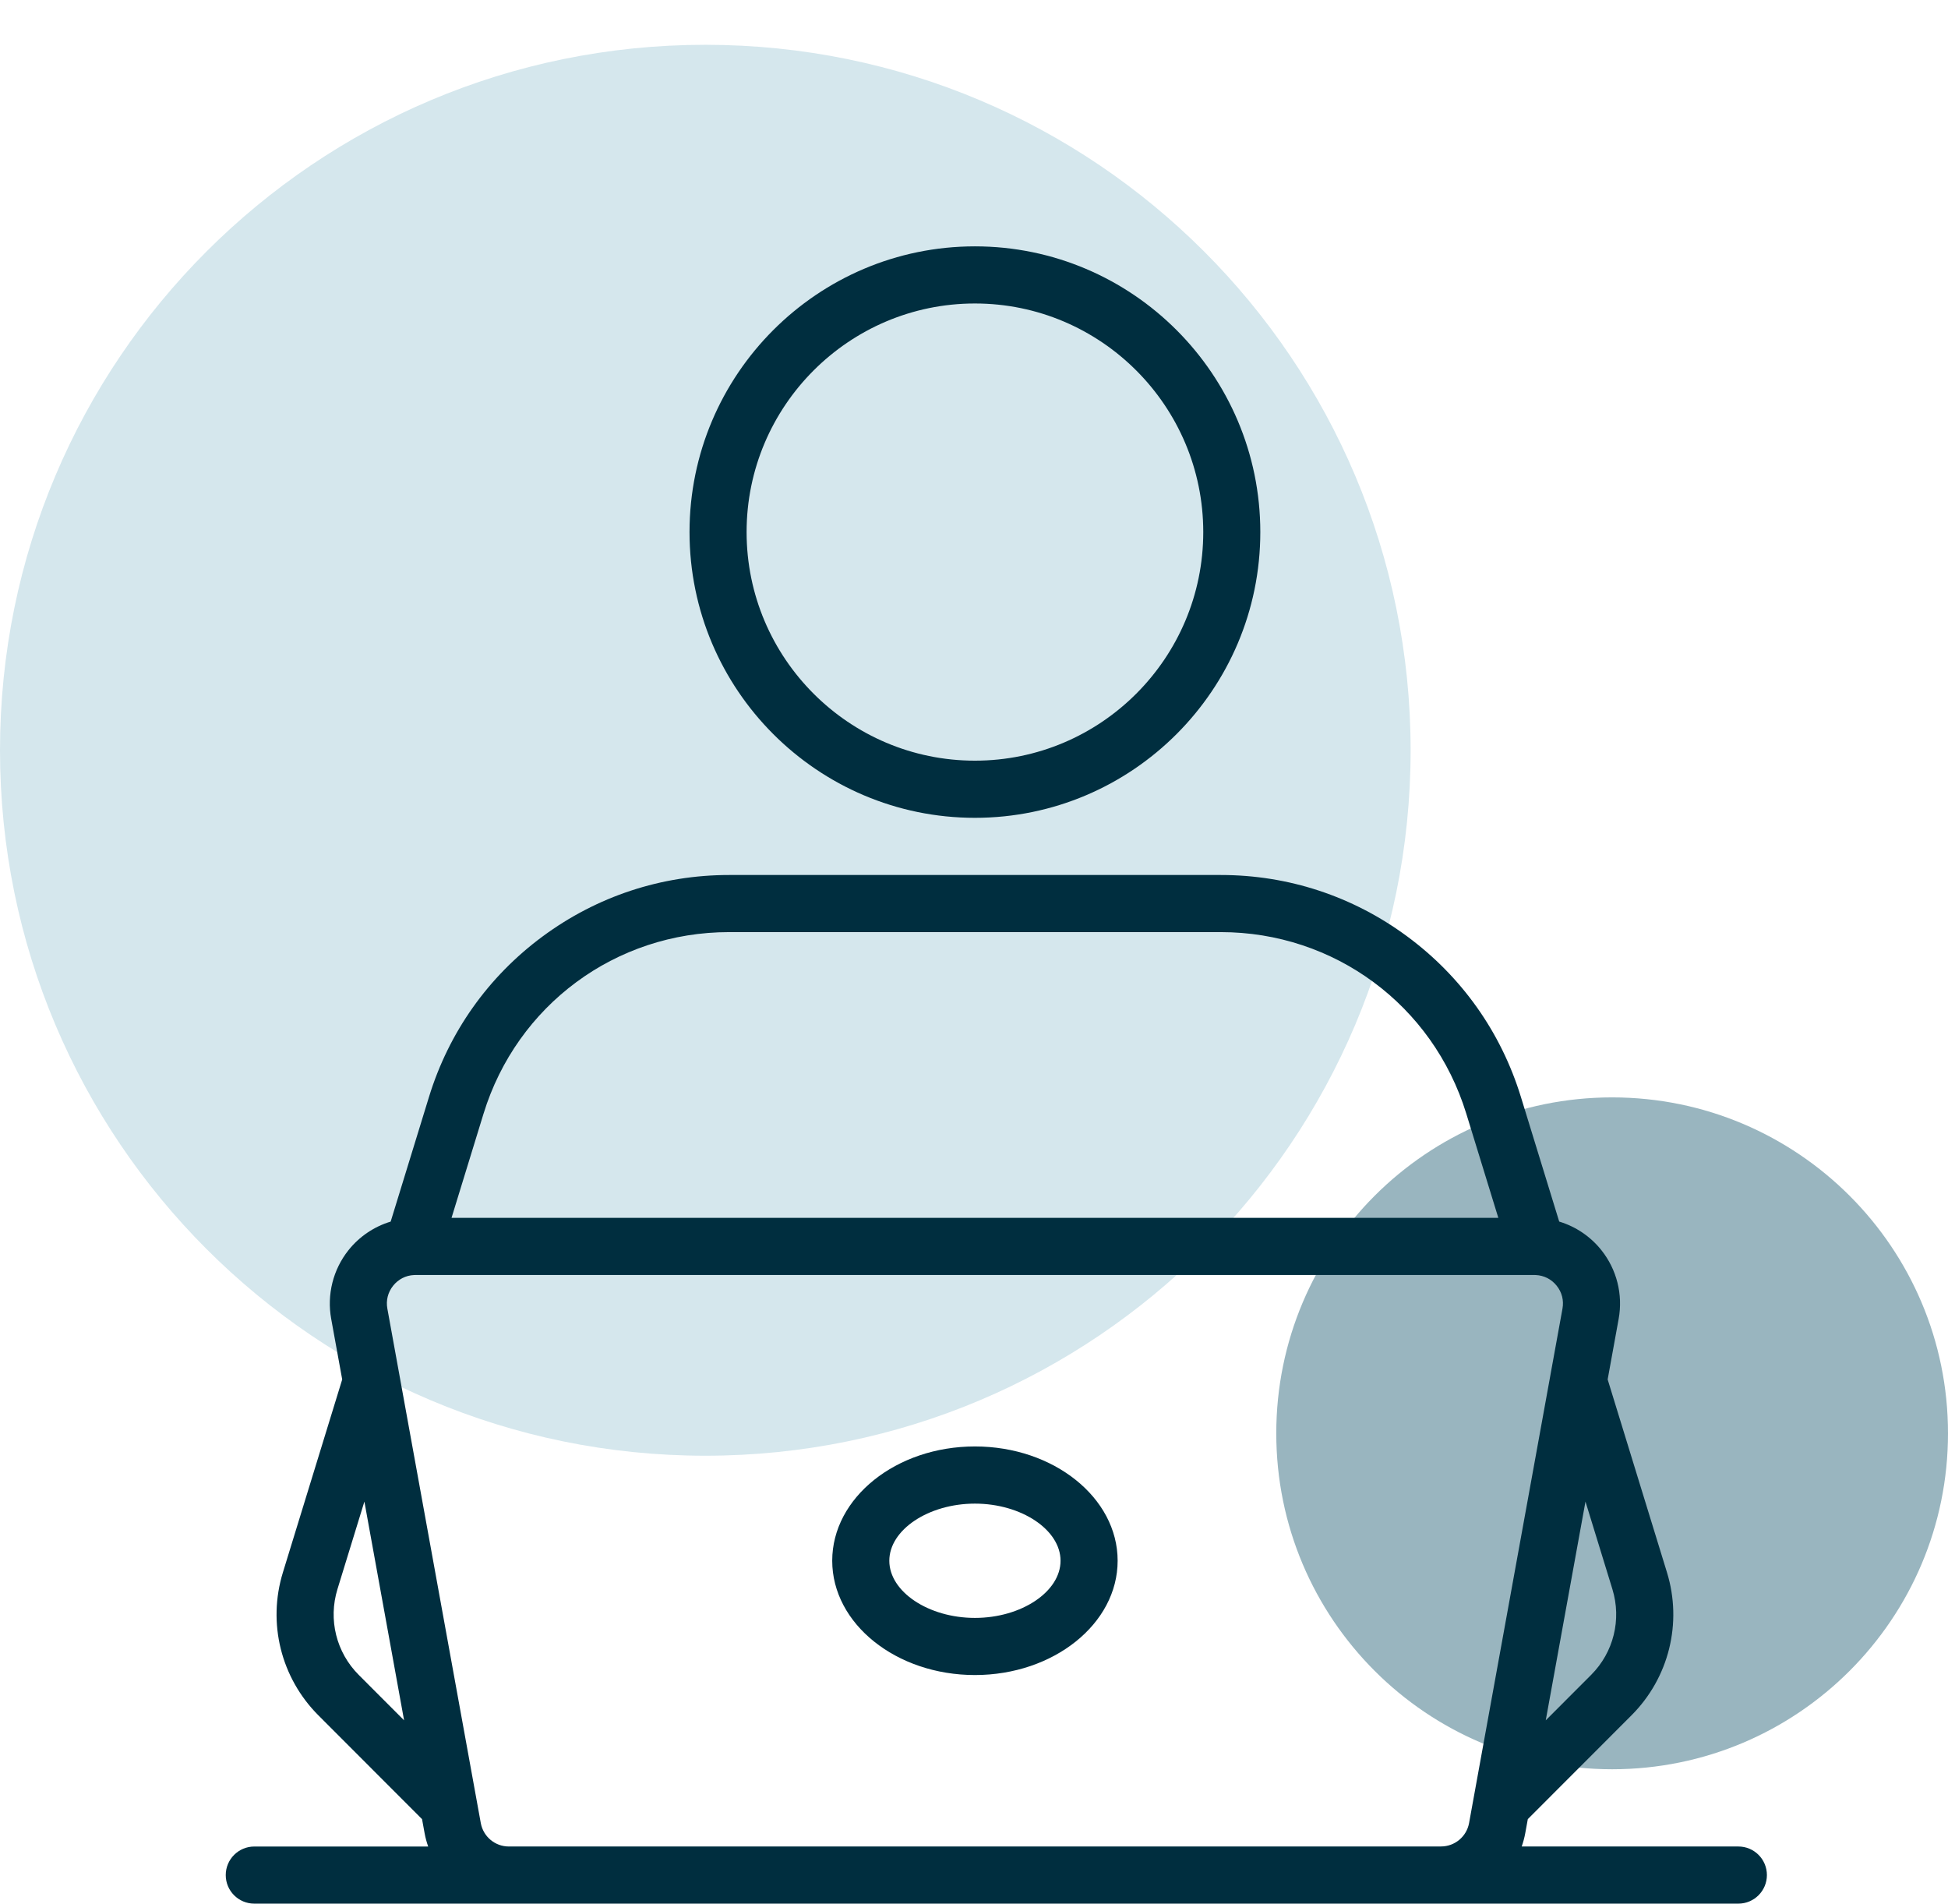
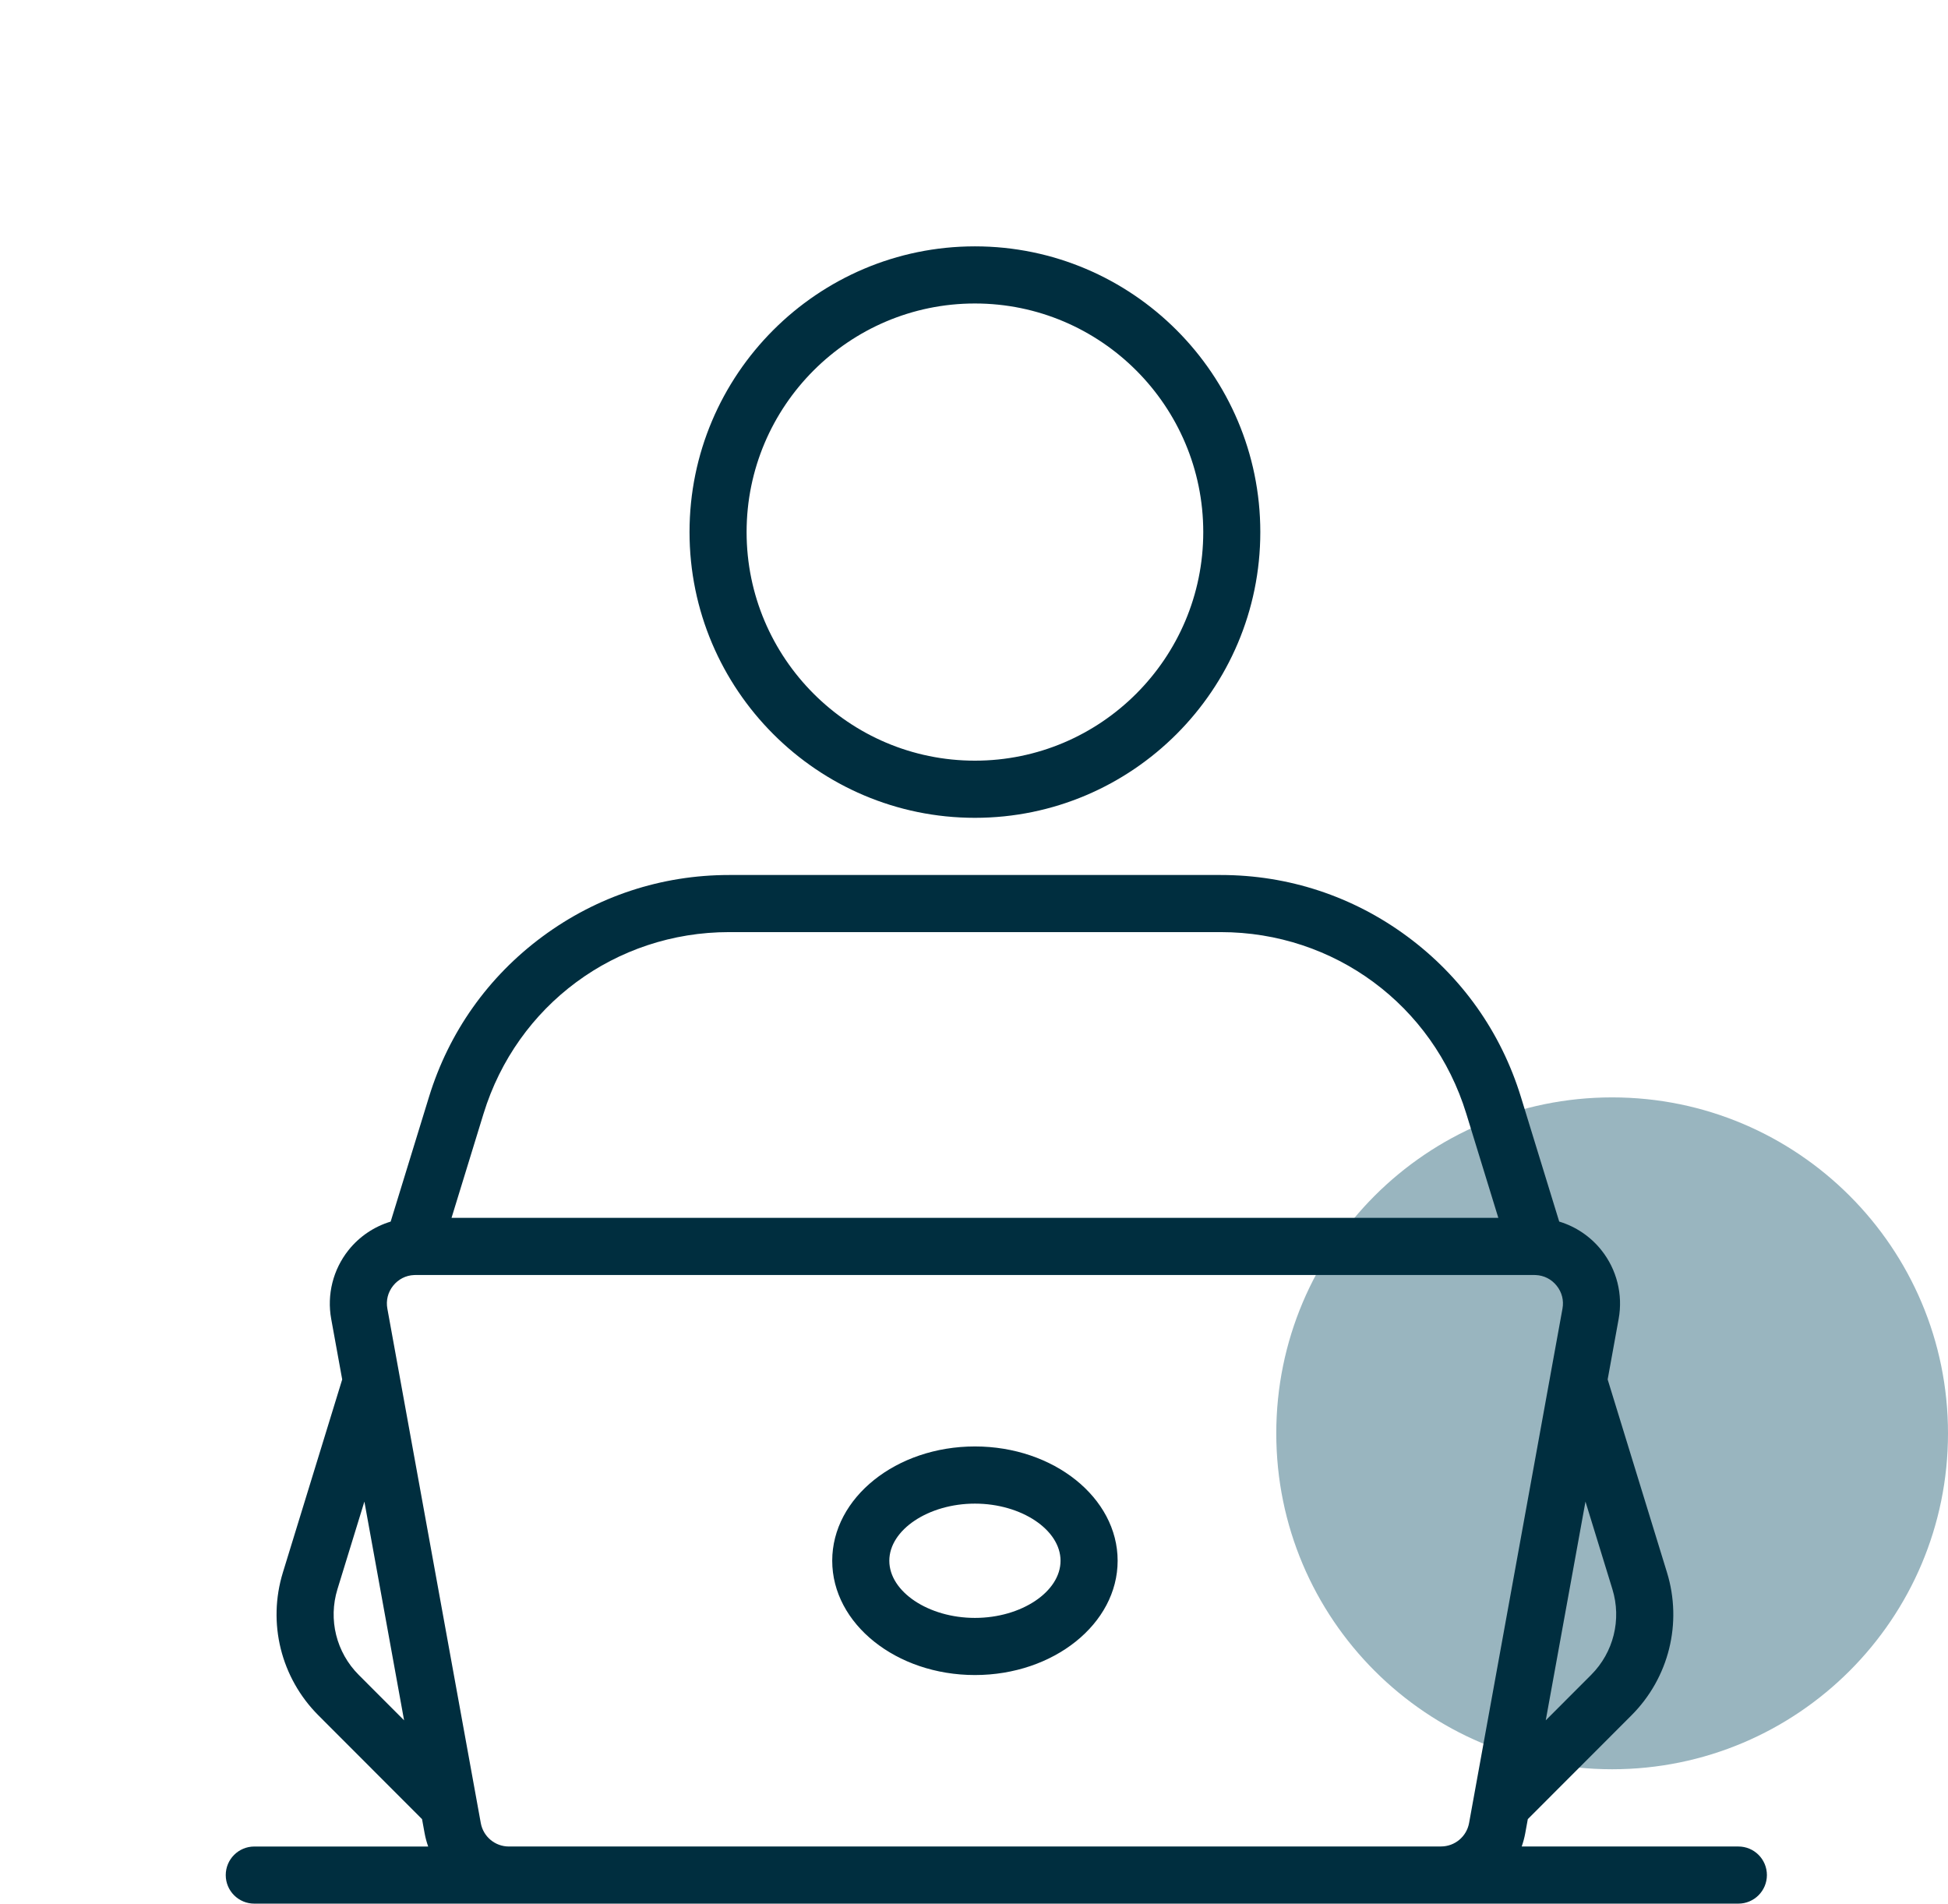
<svg xmlns="http://www.w3.org/2000/svg" width="87" height="85" viewBox="0 0 87 85" fill="none">
-   <path d="M31.5 65C48.897 65 63 50.897 63 33.5C63 16.103 48.897 2 31.5 2C14.103 2 0 16.103 0 33.5C0 50.897 14.103 65 31.5 65Z" fill="#D5E7ED" />
  <path d="M72 79C80.284 79 87 72.284 87 64C87 55.716 80.284 49 72 49C63.716 49 57 55.716 57 64C57 72.284 63.716 79 72 79Z" fill="#99B5BF" />
  <path d="M43.541 36.517C50.569 36.517 56.287 30.793 56.287 23.758C56.287 16.724 50.569 11 43.541 11C36.513 11 30.795 16.724 30.795 23.758C30.795 30.793 36.513 36.517 43.541 36.517ZM43.541 13.551C49.164 13.551 53.739 18.13 53.739 23.758C53.739 29.387 49.164 33.965 43.541 33.965C37.919 33.965 33.344 29.387 33.344 23.758C33.344 18.13 37.919 13.551 43.541 13.551ZM77.638 82.449H67.961C68.028 82.259 68.082 82.061 68.119 81.858L68.234 81.226L72.864 76.592C74.538 74.916 75.145 72.469 74.448 70.207L71.8 61.594L72.291 58.891C72.489 57.804 72.208 56.685 71.52 55.822C71.031 55.208 70.372 54.767 69.636 54.545L67.924 48.976C67.035 46.087 65.281 43.611 62.851 41.815C60.422 40.02 57.541 39.07 54.521 39.07H32.562C29.543 39.07 26.662 40.02 24.232 41.815C21.802 43.611 20.048 46.087 19.16 48.977L17.448 54.546C16.713 54.768 16.052 55.209 15.563 55.823C14.875 56.688 14.594 57.807 14.792 58.893L15.283 61.595L12.636 70.207C11.938 72.47 12.546 74.917 14.22 76.593L18.849 81.227L18.964 81.858C19.001 82.062 19.056 82.259 19.123 82.45H11.357C10.653 82.45 10.082 83.021 10.082 83.726C10.082 84.43 10.653 85 11.357 85H22.725H64.357H77.637C78.341 85 78.912 84.429 78.912 83.724C78.912 83.019 78.342 82.449 77.638 82.449ZM72.011 70.957C72.429 72.315 72.065 73.782 71.061 74.787L69.035 76.815L70.809 67.048L72.011 70.957ZM32.562 41.62H54.52C59.589 41.62 63.996 44.878 65.486 49.726L66.917 54.379H20.166L21.596 49.726C23.088 44.878 27.494 41.62 32.562 41.62ZM15.072 70.956L16.274 67.048L18.047 76.815L16.023 74.788C15.017 73.782 14.653 72.315 15.072 70.956ZM22.726 82.449C22.109 82.449 21.582 82.008 21.472 81.4L17.844 61.427C17.843 61.424 17.843 61.419 17.842 61.416L17.3 58.433C17.233 58.066 17.324 57.704 17.556 57.412C17.79 57.119 18.123 56.948 18.491 56.933C18.512 56.932 18.533 56.931 18.553 56.931H68.528C68.55 56.931 68.57 56.933 68.588 56.933C68.959 56.949 69.292 57.119 69.525 57.412C69.758 57.704 69.849 58.066 69.782 58.433V58.434L69.24 61.415C69.24 61.419 69.239 61.424 69.238 61.429L65.8 80.359C65.8 80.359 65.8 80.361 65.799 80.362L65.797 80.374L65.611 81.4C65.501 82.006 64.974 82.447 64.357 82.447H22.726V82.449ZM43.541 64.586C40.027 64.586 37.168 66.875 37.168 69.689C37.168 72.504 40.027 74.793 43.541 74.793C47.055 74.793 49.915 72.504 49.915 69.689C49.915 66.875 47.055 64.586 43.541 64.586ZM43.541 72.242C41.469 72.242 39.718 71.073 39.718 69.69C39.718 68.307 41.469 67.139 43.541 67.139C45.614 67.139 47.365 68.307 47.365 69.69C47.365 71.073 45.615 72.242 43.541 72.242Z" fill="#002E3F" />
</svg>